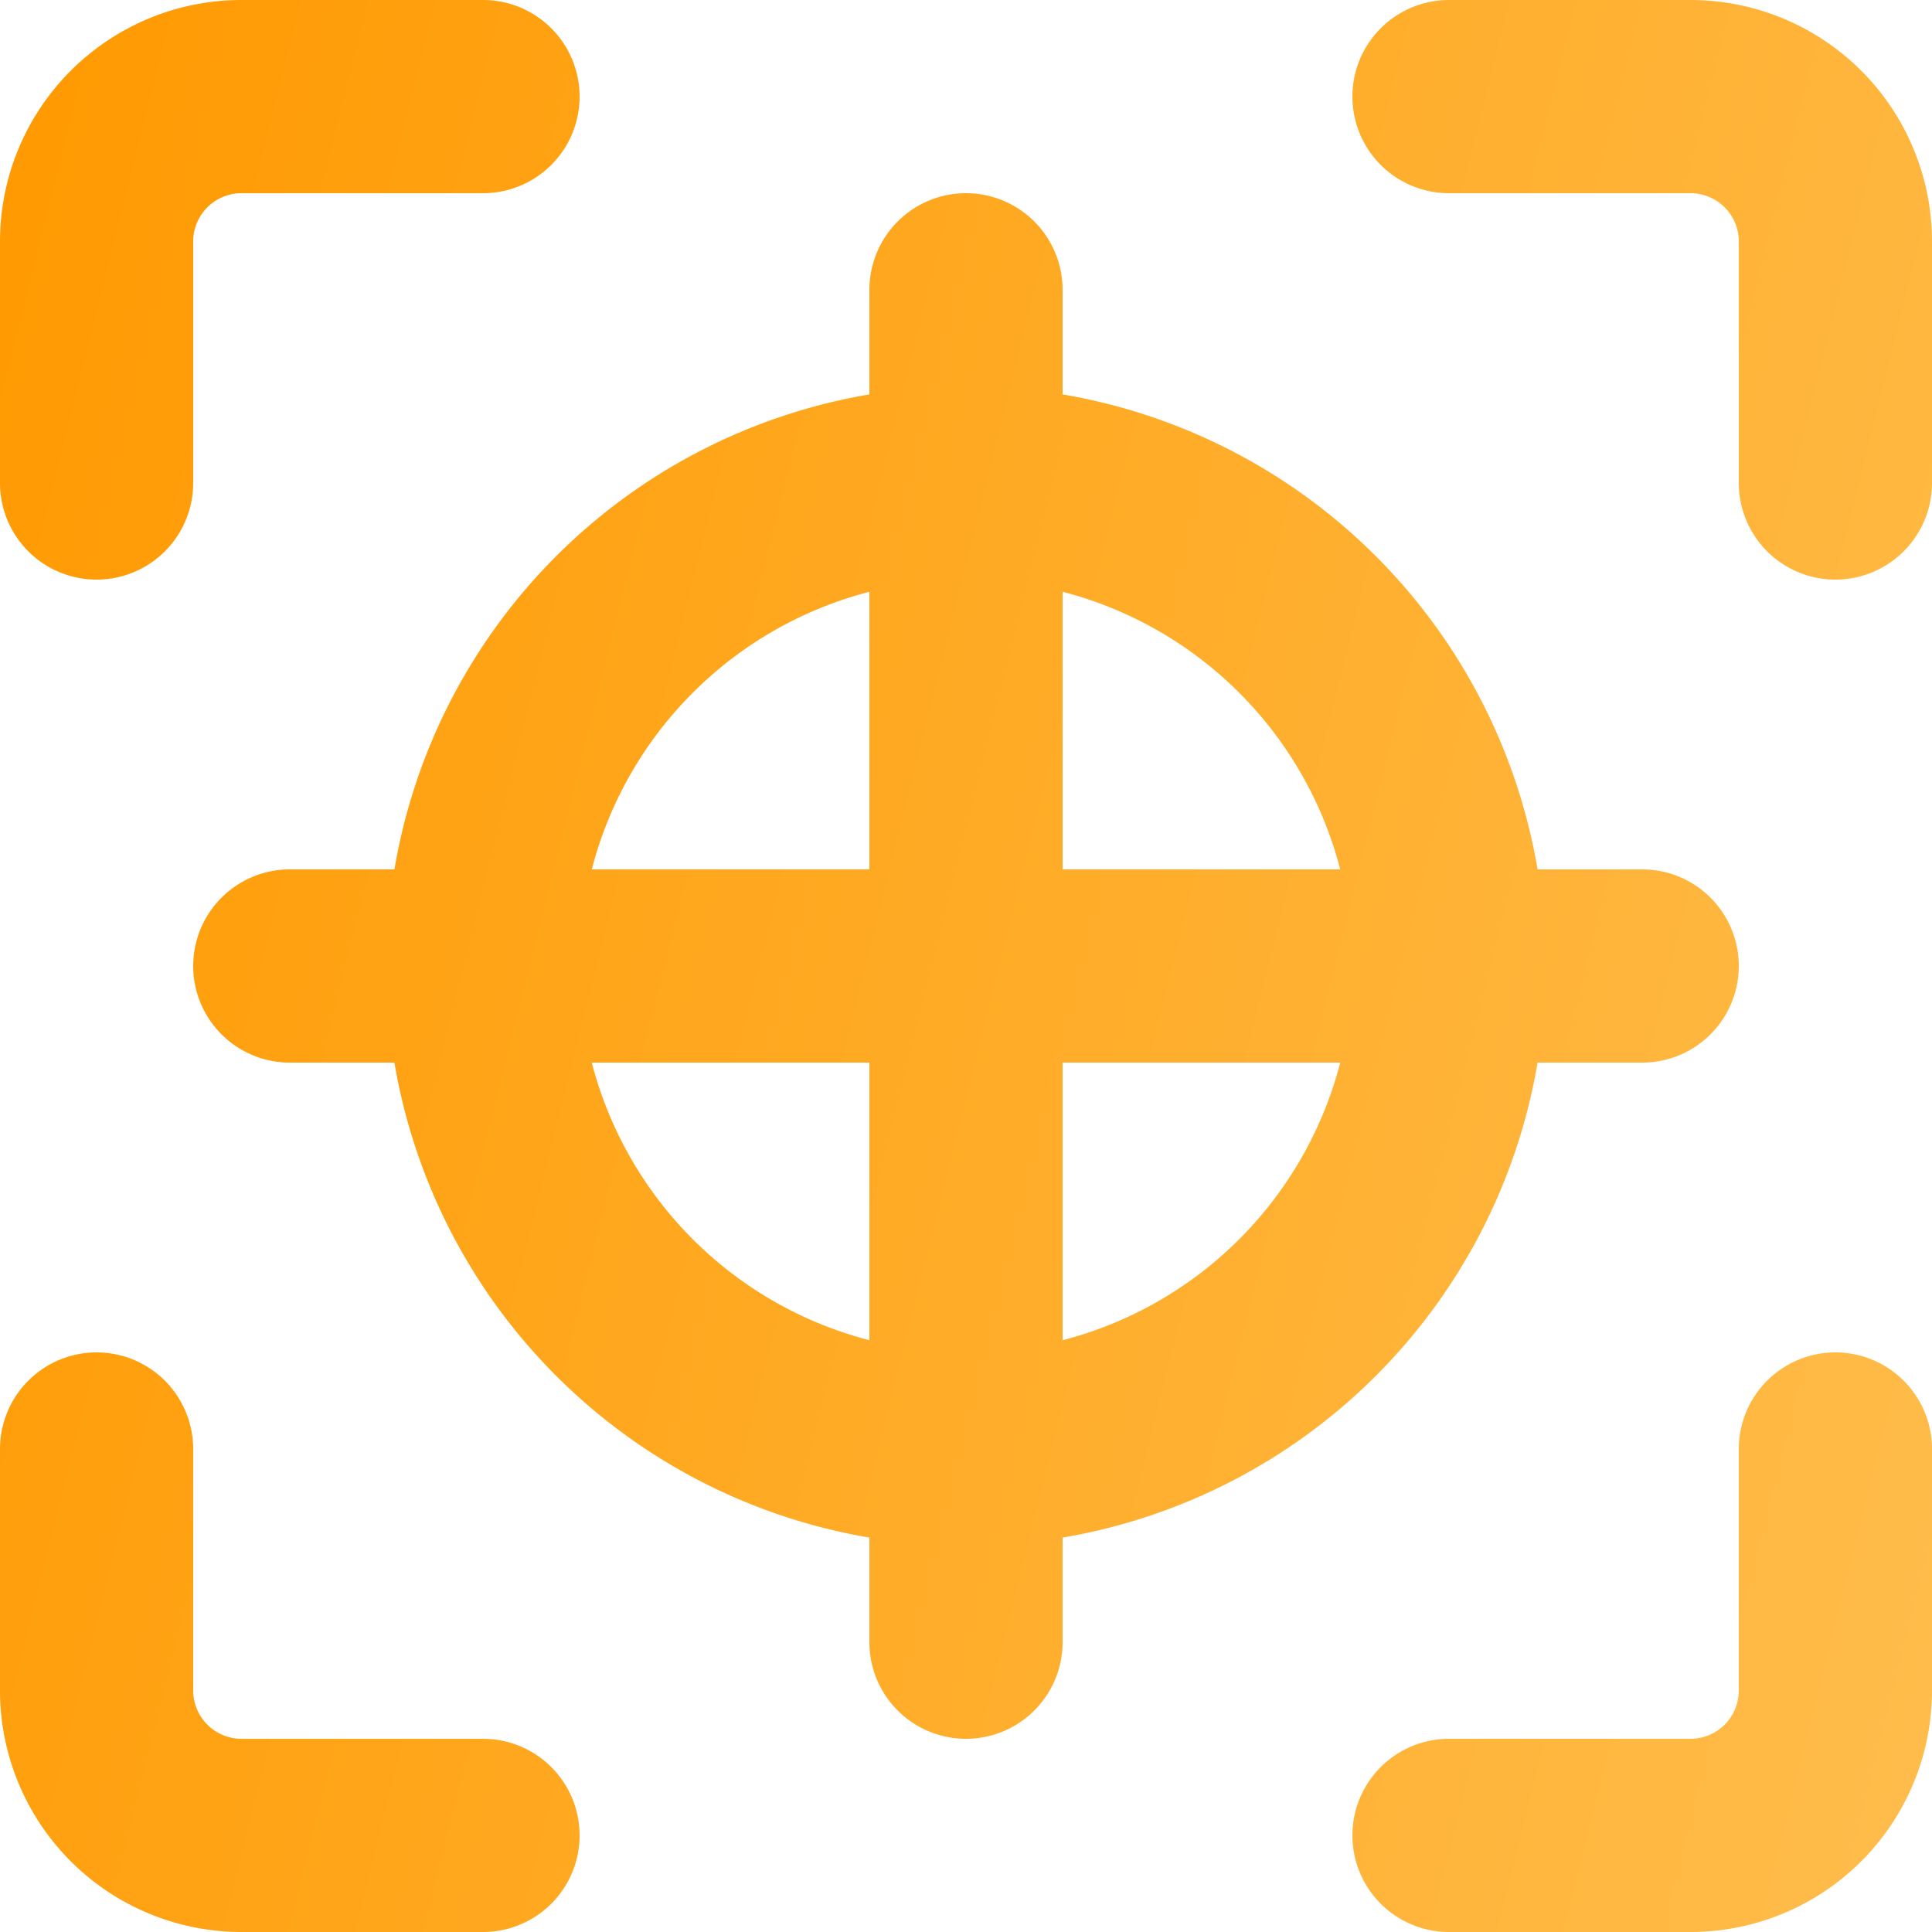
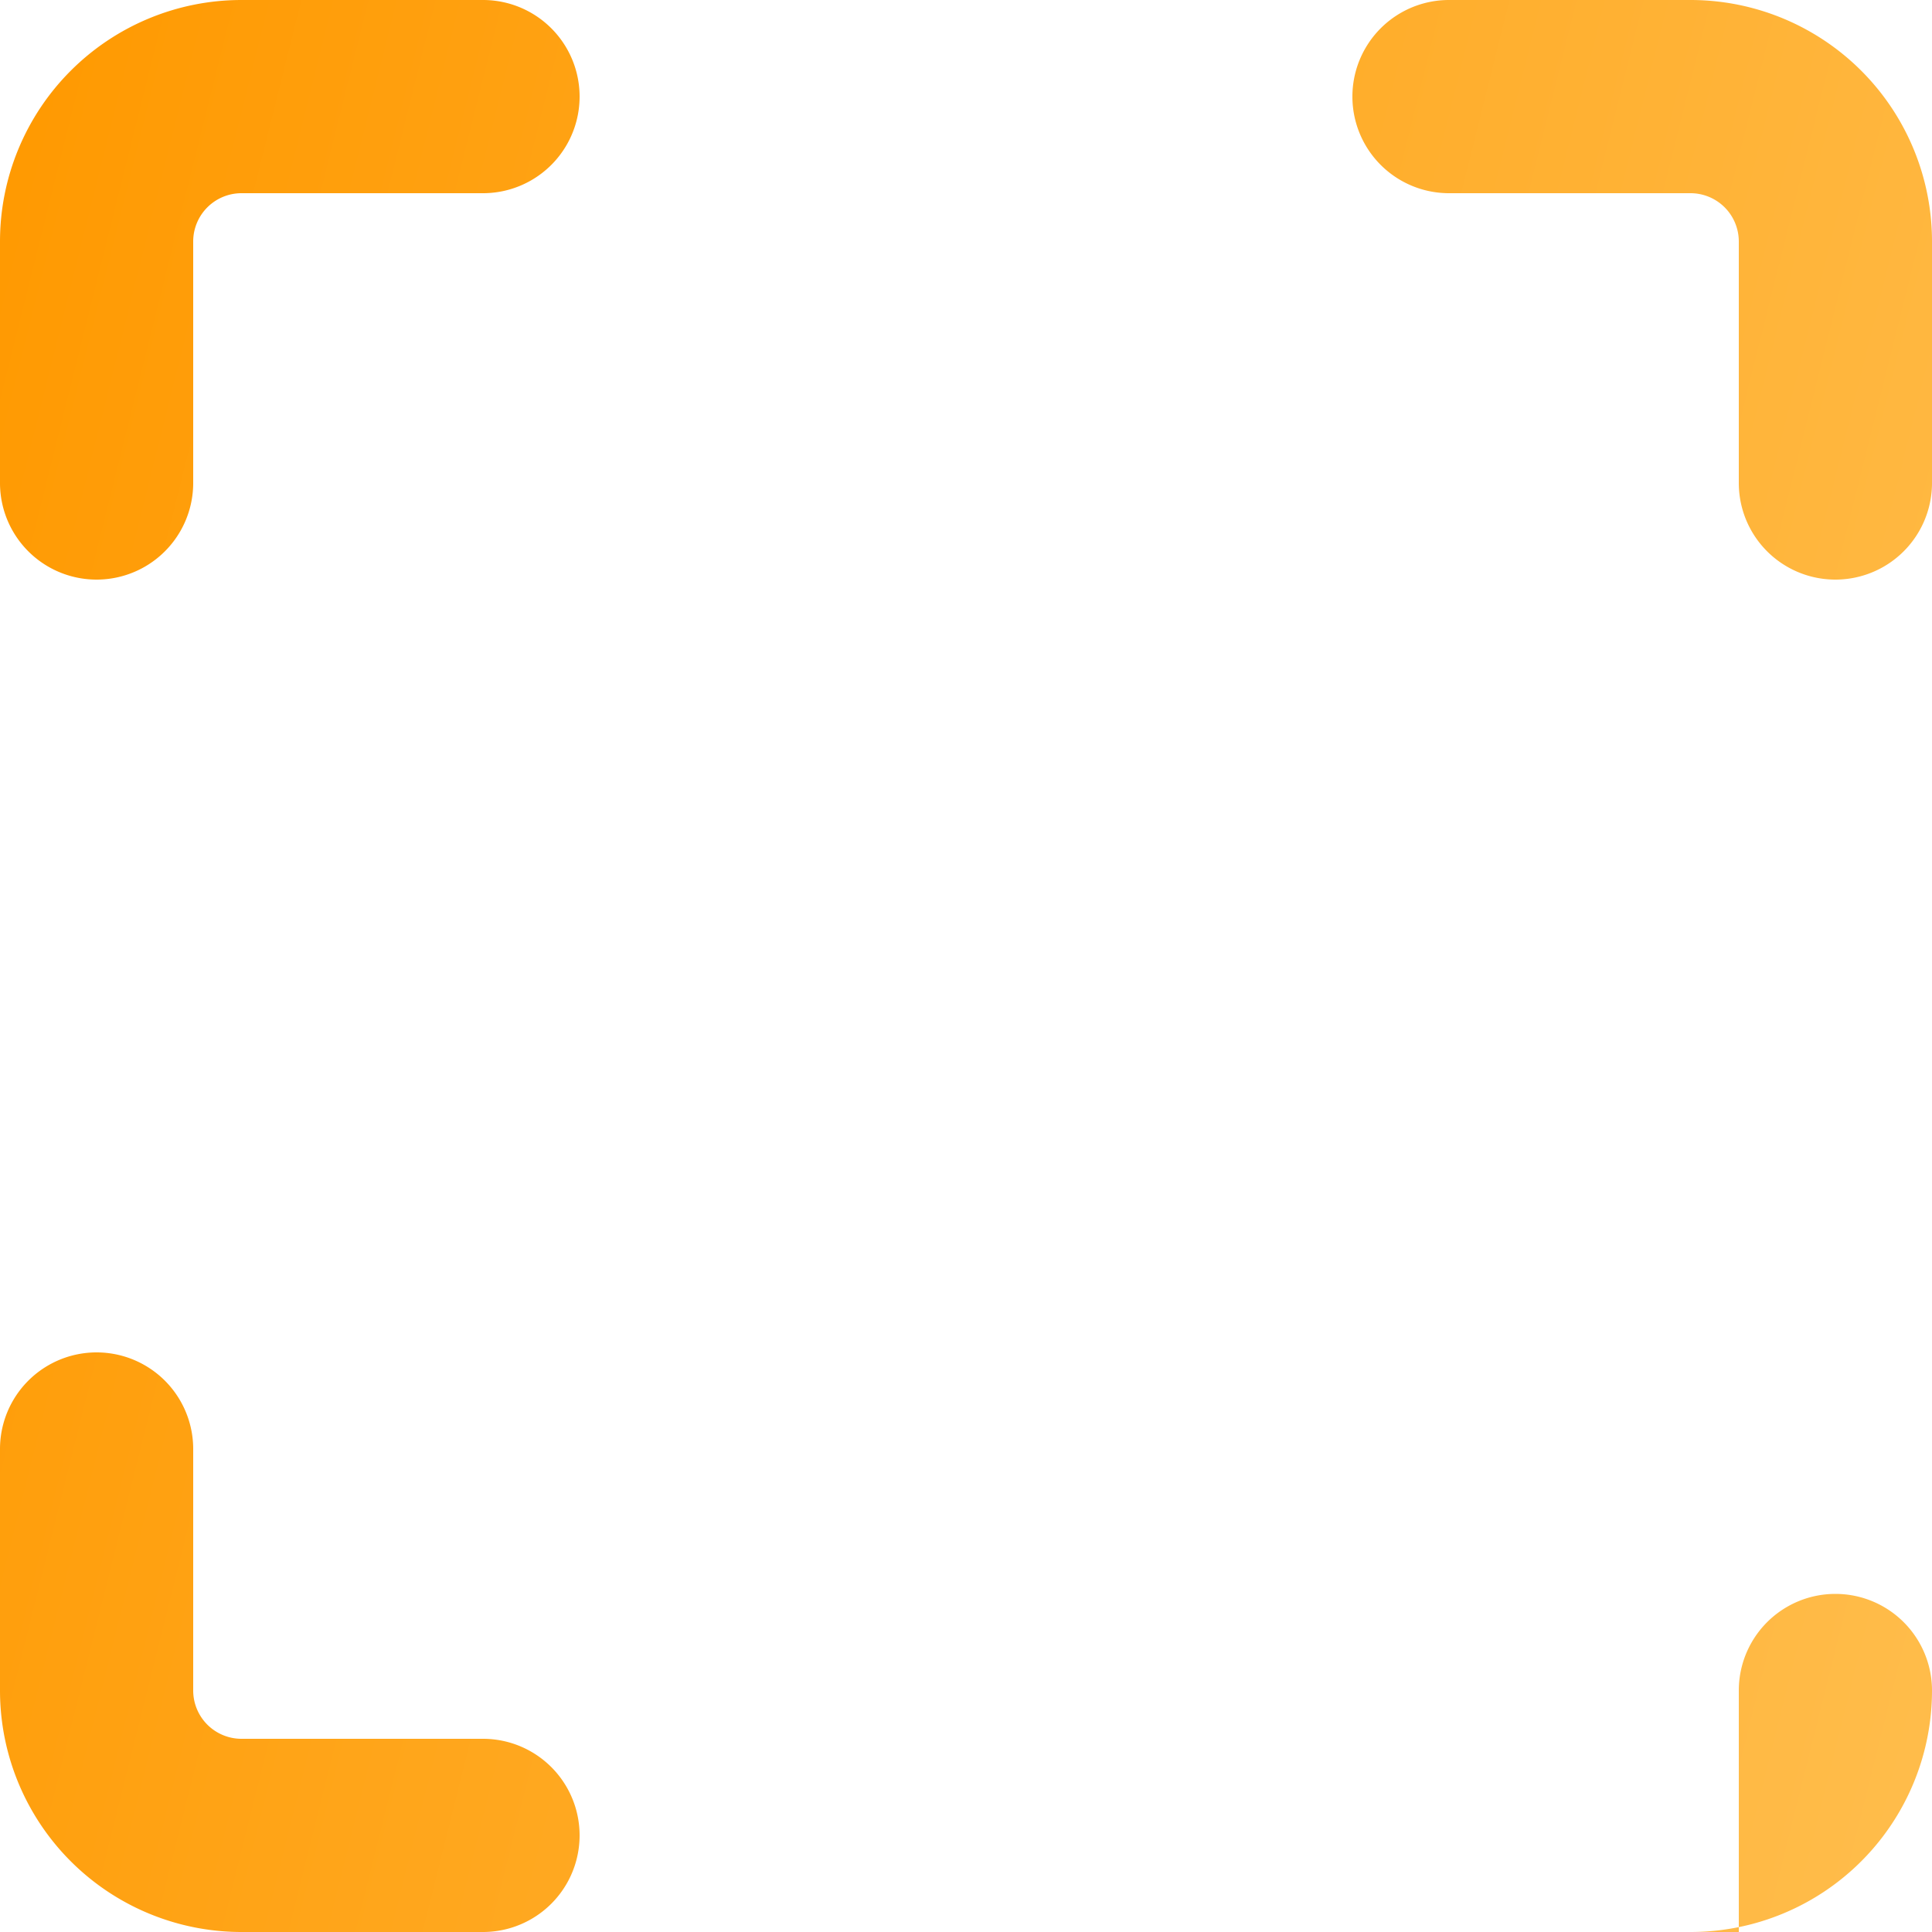
<svg xmlns="http://www.w3.org/2000/svg" width="20" height="20" fill="none" viewBox="0 0 20 20">
-   <path fill="url(#a)" fill-rule="evenodd" d="M6.126 11A4.007 4.007 0 0 0 9 13.874V11H6.126Zm-2.043 0A6.005 6.005 0 0 0 9 15.917V17a1 1 0 1 0 2 0v-1.083A6.005 6.005 0 0 0 15.917 11H17a1 1 0 1 0 0-2h-1.083A6.005 6.005 0 0 0 11 4.083V3a1 1 0 1 0-2 0v1.083A6.005 6.005 0 0 0 4.083 9H3a1 1 0 1 0 0 2h1.083Zm2.043-2H9V6.126A4.007 4.007 0 0 0 6.126 9ZM11 11v2.874A4.007 4.007 0 0 0 13.874 11H11Zm2.874-2H11V6.126A4.007 4.007 0 0 1 13.874 9Z" clip-rule="evenodd" />
-   <path fill="url(#b)" fill-rule="evenodd" d="M0 2.5A2.5 2.5 0 0 1 2.5 0H5a1 1 0 0 1 0 2H2.5a.5.5 0 0 0-.5.5V5a1 1 0 0 1-2 0V2.5ZM17.5 0A2.5 2.5 0 0 1 20 2.5V5a1 1 0 1 1-2 0V2.5a.5.5 0 0 0-.5-.5H15a1 1 0 1 1 0-2h2.5ZM0 17.5A2.5 2.5 0 0 0 2.5 20H5a1 1 0 1 0 0-2H2.5a.5.5 0 0 1-.5-.5V15a1 1 0 1 0-2 0v2.5ZM17.5 20a2.5 2.5 0 0 0 2.5-2.5V15a1 1 0 1 0-2 0v2.5a.5.5 0 0 1-.5.5H15a1 1 0 1 0 0 2h2.5Z" clip-rule="evenodd" />
+   <path fill="url(#b)" fill-rule="evenodd" d="M0 2.5A2.5 2.5 0 0 1 2.5 0H5a1 1 0 0 1 0 2H2.5a.5.5 0 0 0-.5.5V5a1 1 0 0 1-2 0V2.5ZM17.5 0A2.5 2.5 0 0 1 20 2.5V5a1 1 0 1 1-2 0V2.5a.5.5 0 0 0-.5-.5H15a1 1 0 1 1 0-2h2.5ZM0 17.5A2.5 2.5 0 0 0 2.5 20H5a1 1 0 1 0 0-2H2.5a.5.5 0 0 1-.5-.5V15a1 1 0 1 0-2 0v2.5ZM17.5 20a2.5 2.5 0 0 0 2.5-2.5a1 1 0 1 0-2 0v2.5a.5.5 0 0 1-.5.5H15a1 1 0 1 0 0 2h2.5Z" clip-rule="evenodd" />
  <defs>
    <linearGradient id="a" x1="0" x2="23.529" y1="0" y2="5.882" gradientUnits="userSpaceOnUse">
      <stop stop-color="#F90" />
      <stop offset="1" stop-color="#FFBD4C" />
    </linearGradient>
    <linearGradient id="b" x1="0" x2="23.529" y1="0" y2="5.882" gradientUnits="userSpaceOnUse">
      <stop stop-color="#F90" />
      <stop offset="1" stop-color="#FFBD4C" />
    </linearGradient>
  </defs>
</svg>